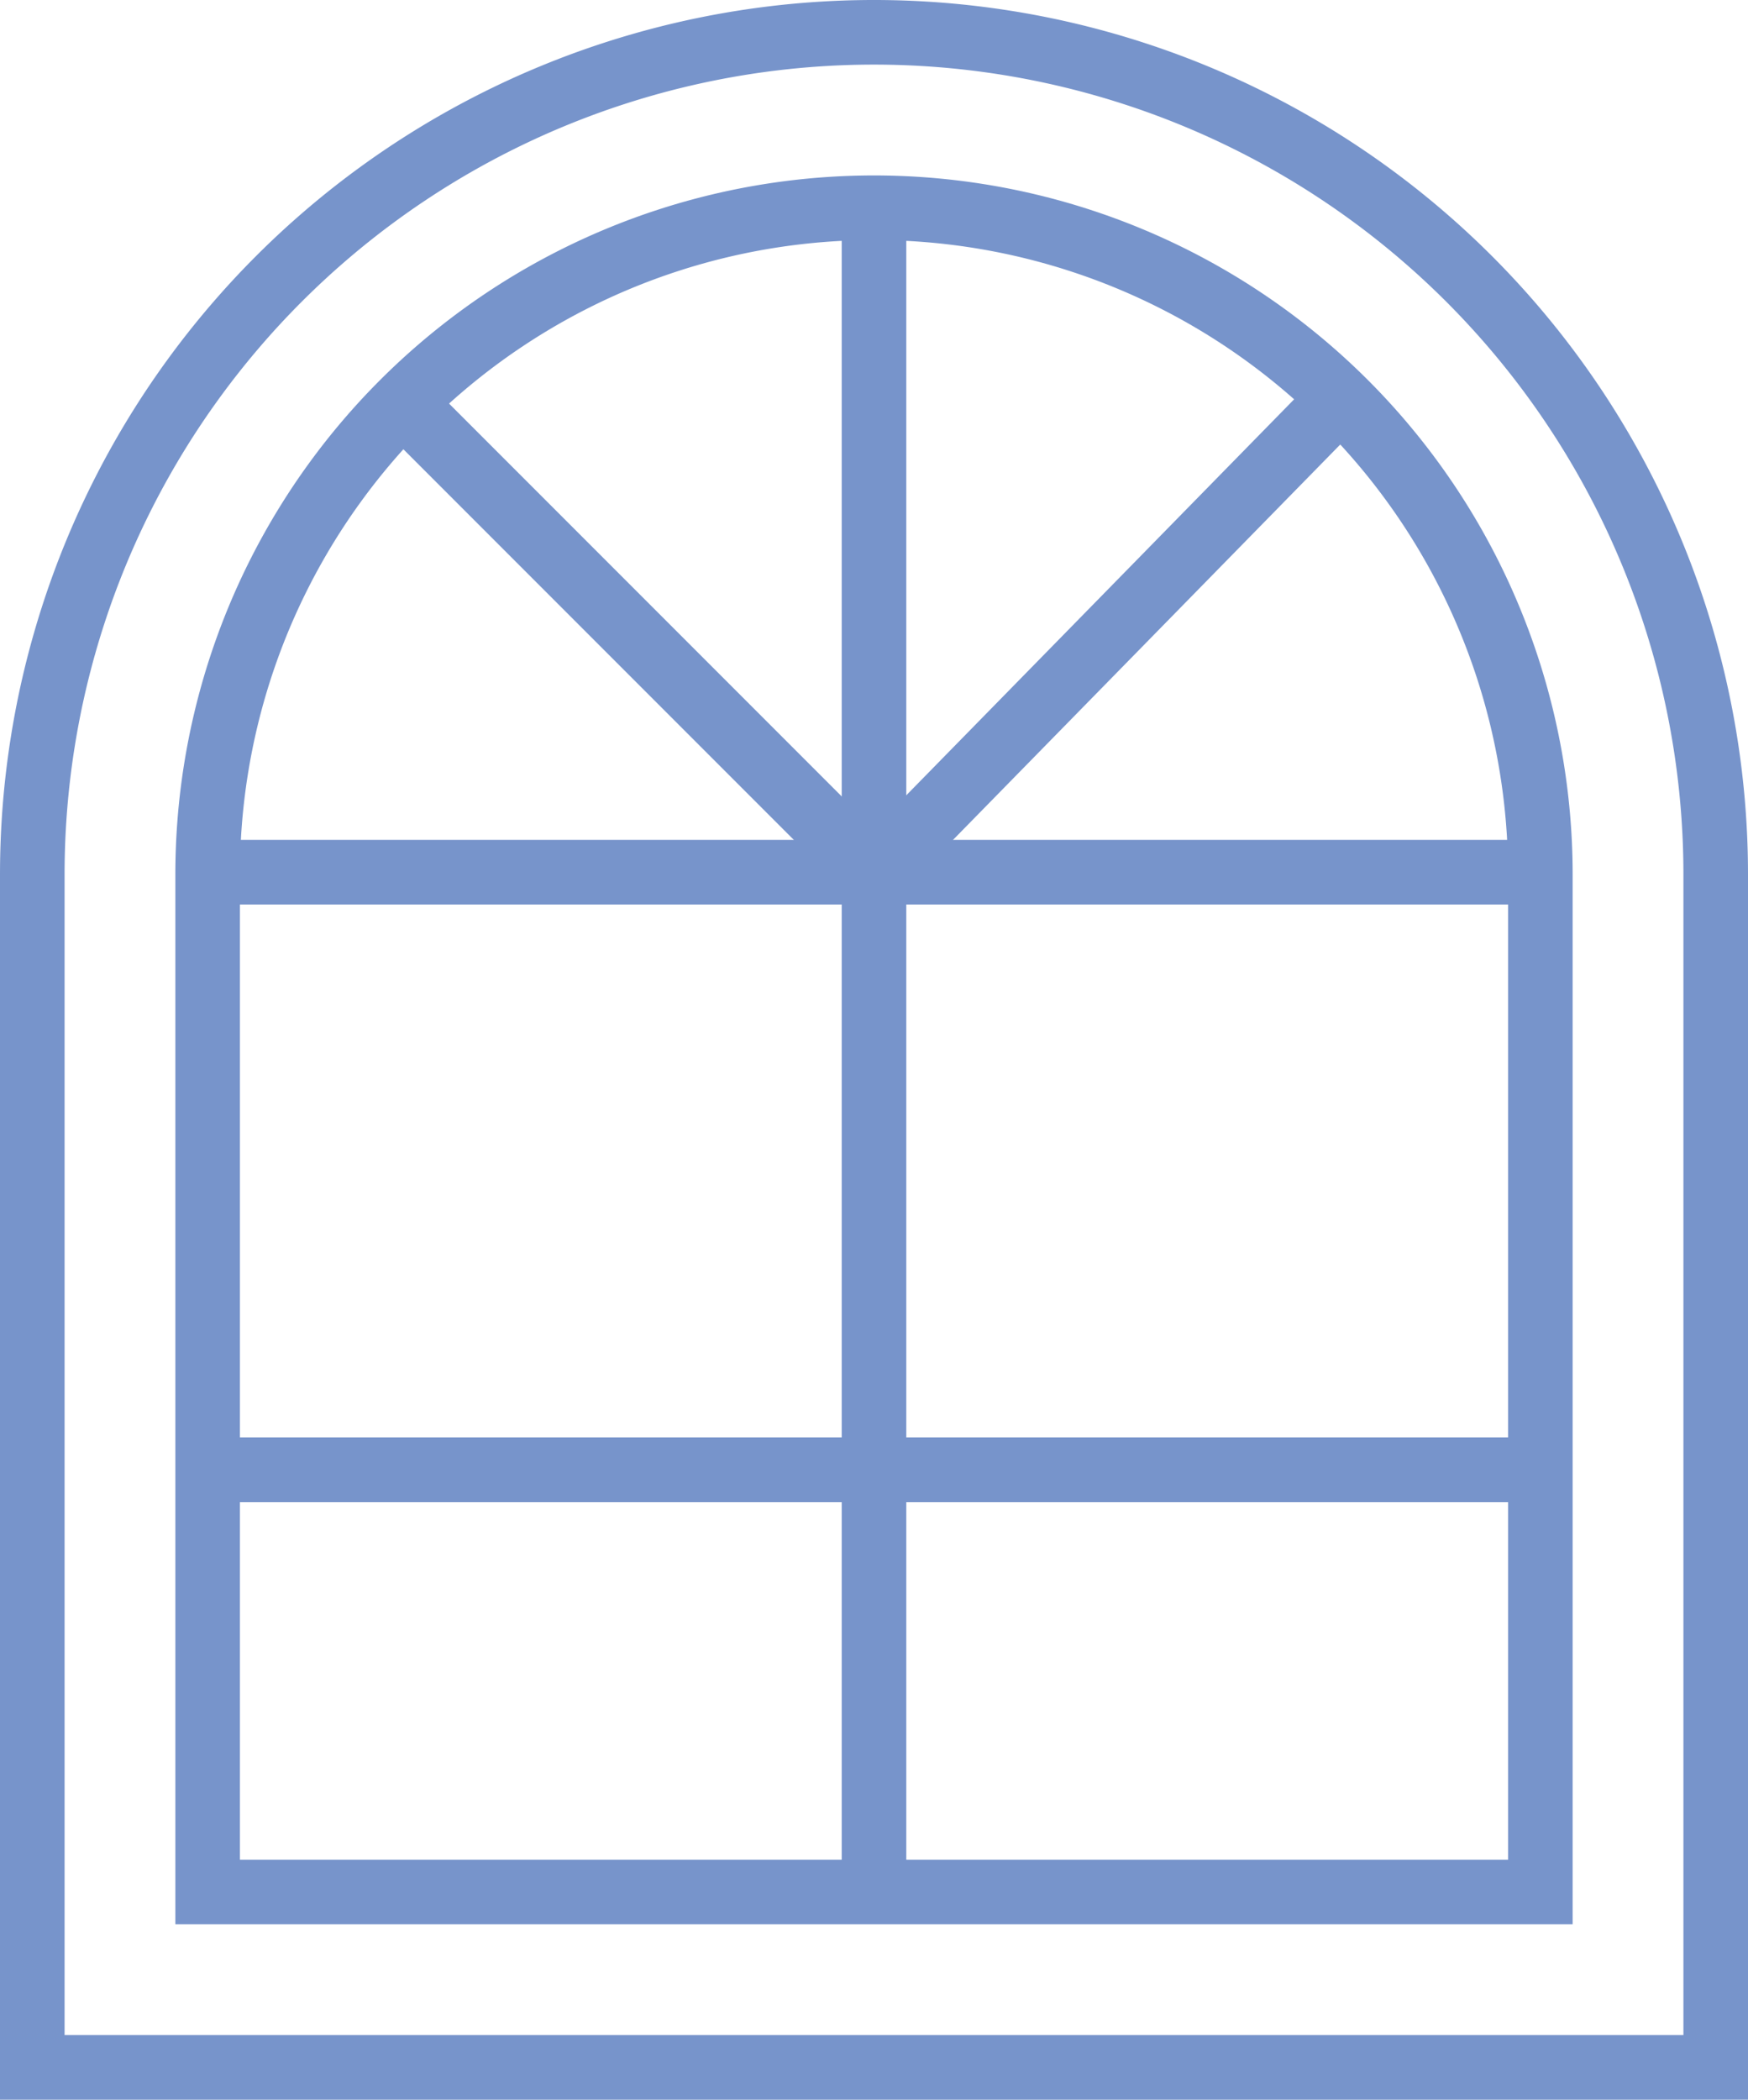
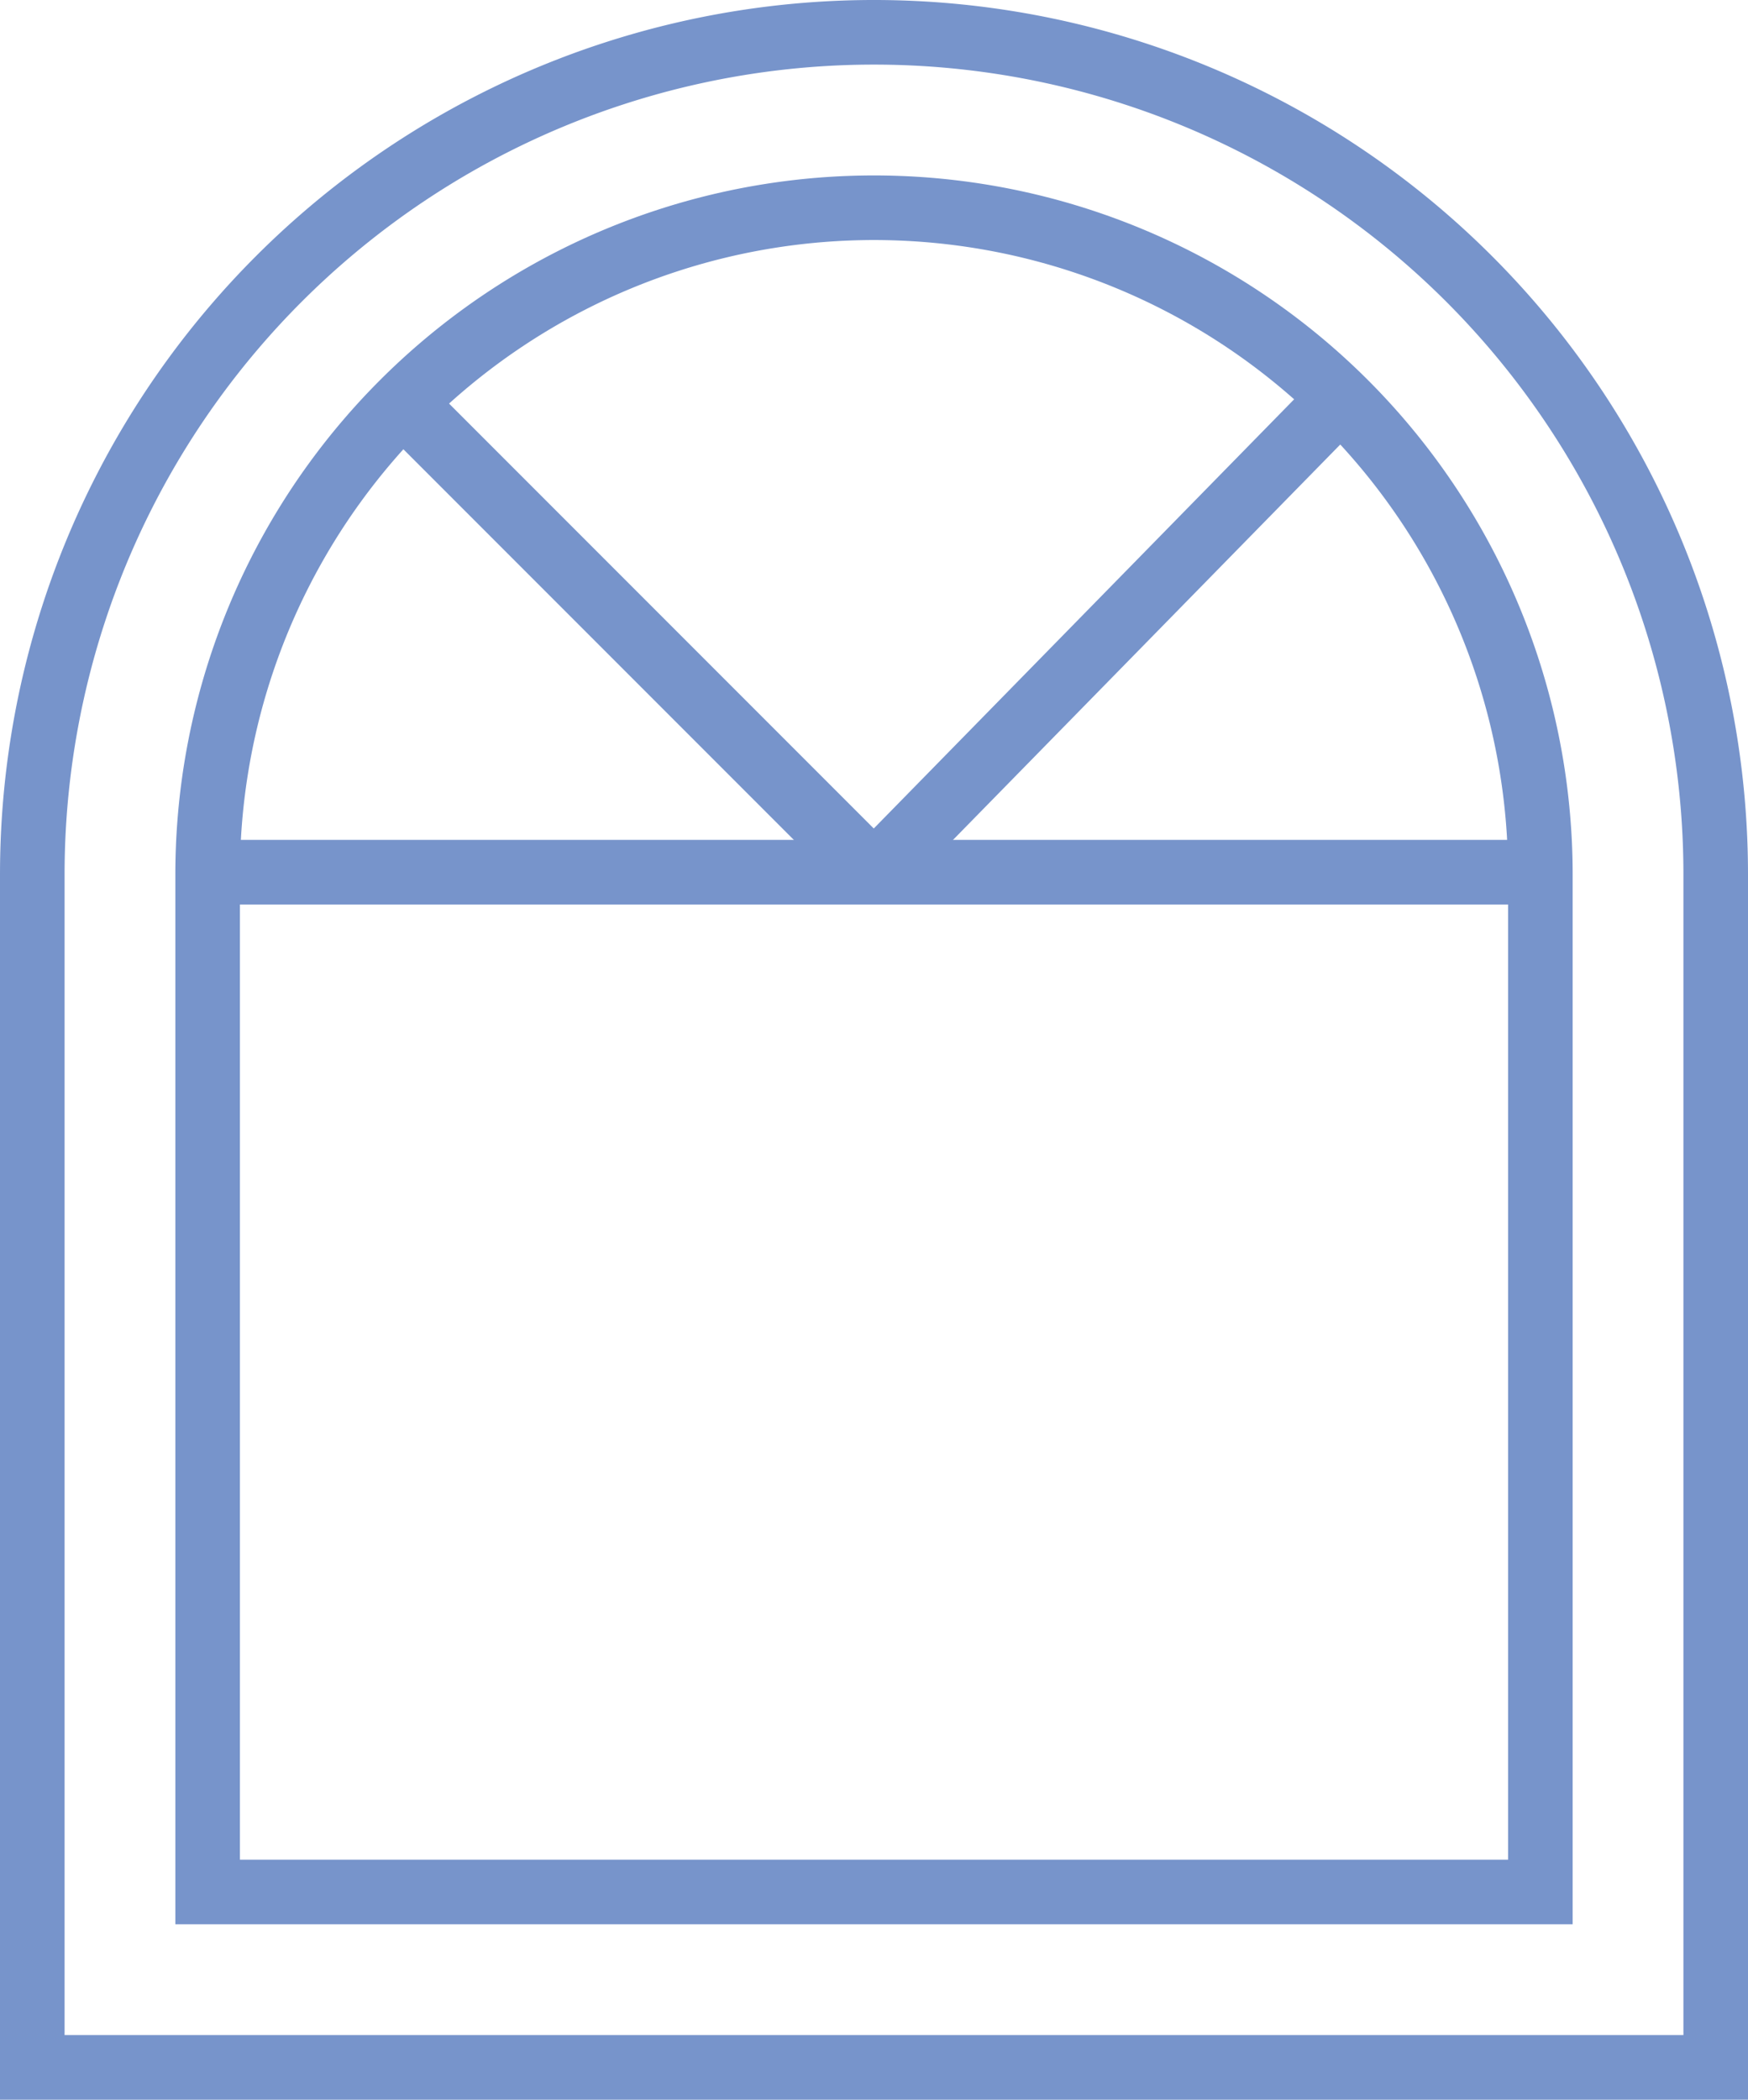
<svg xmlns="http://www.w3.org/2000/svg" width="108.276" height="130" viewBox="0 0 108.276 130">
  <g transform="translate(2 2)">
    <line x2="82" transform="translate(11.138 52)" fill="none" stroke="#7794cb" stroke-miterlimit="10" stroke-width="4" />
    <line y1="29.467" x2="28.874" transform="translate(52.138 22.671)" fill="none" stroke="#7794cb" stroke-miterlimit="10" stroke-width="4" />
    <line x2="29.173" y2="29.173" transform="translate(22.965 22.965)" fill="none" stroke="#7794cb" stroke-miterlimit="10" stroke-width="4" />
-     <line x2="82" transform="translate(11.138 89)" fill="none" stroke="#7794cb" stroke-miterlimit="10" stroke-width="4" />
-     <line y2="104" transform="translate(52.138 11)" fill="none" stroke="#7794cb" stroke-miterlimit="10" stroke-width="4" />
    <path d="M112.276,129H8V55.138a52.138,52.138,0,1,1,104.276,0Z" transform="translate(-8 -3)" fill="none" stroke="#7794cb" stroke-linecap="square" stroke-miterlimit="10" stroke-width="4" />
    <path d="M13,112.276v-63a41.276,41.276,0,0,1,82.552,0v63Z" transform="translate(-2.138 2.862)" fill="none" stroke="#7794cb" stroke-linecap="square" stroke-miterlimit="10" stroke-width="4" />
  </g>
</svg>